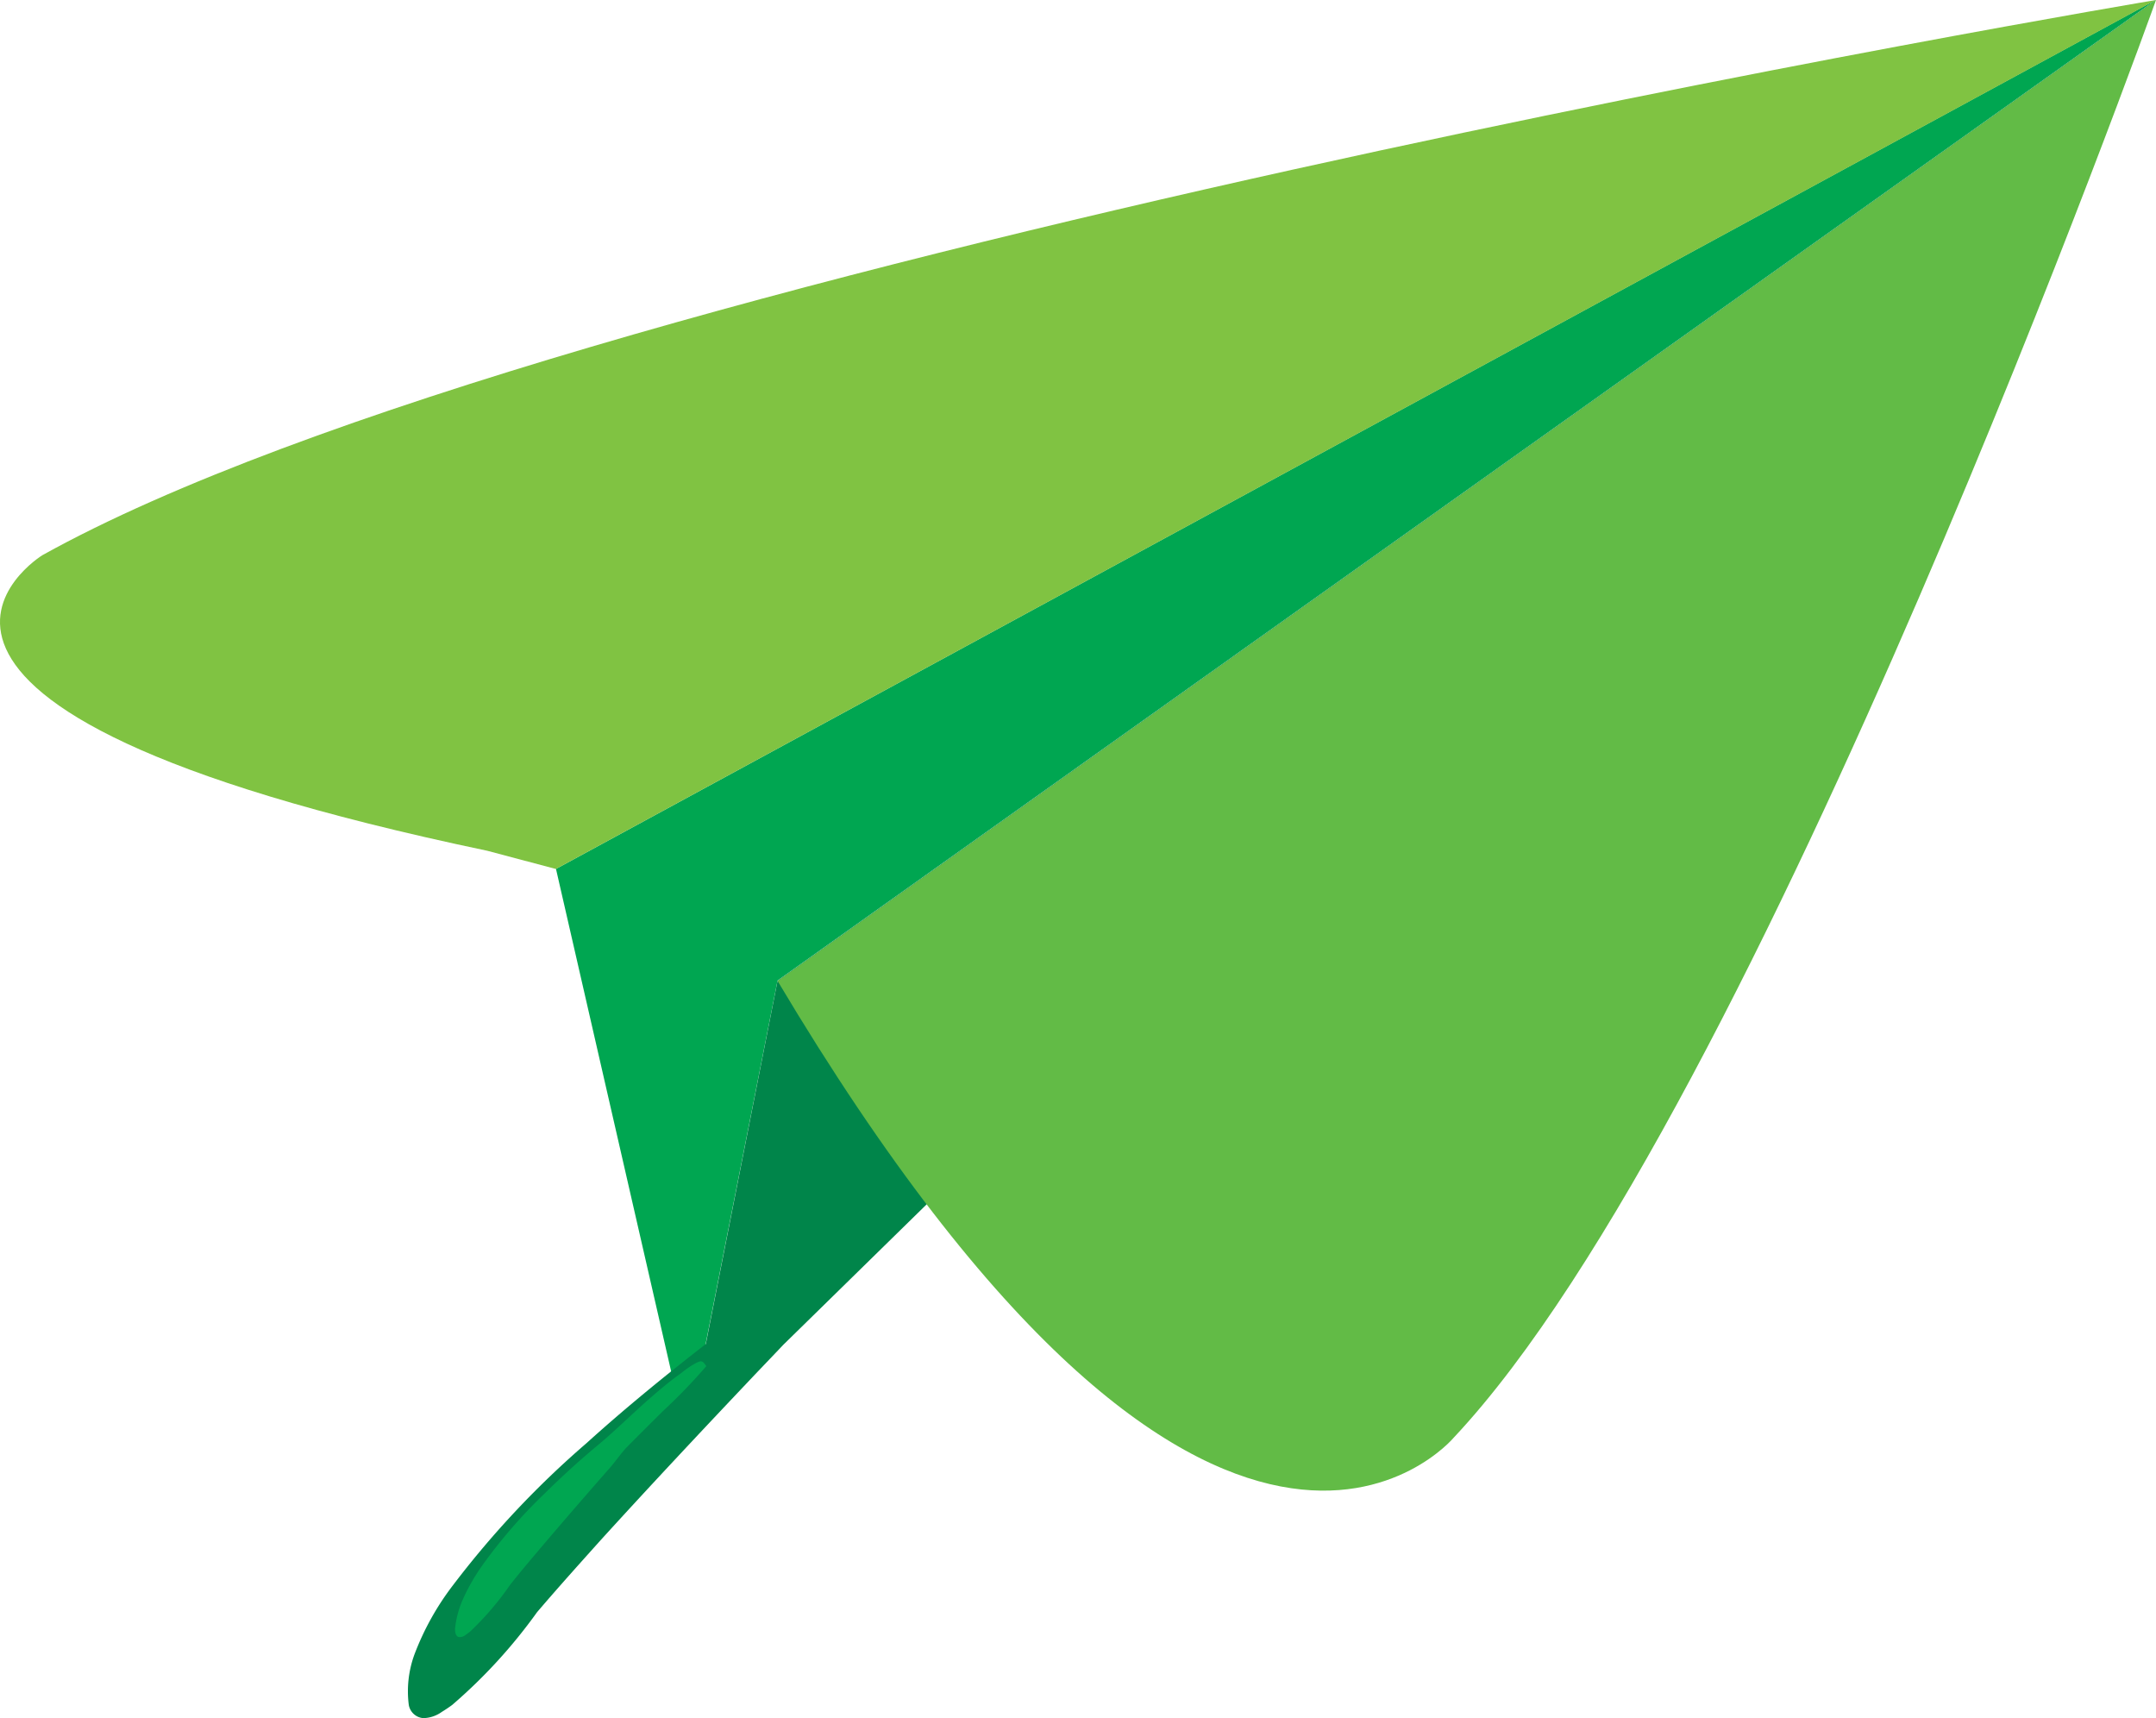
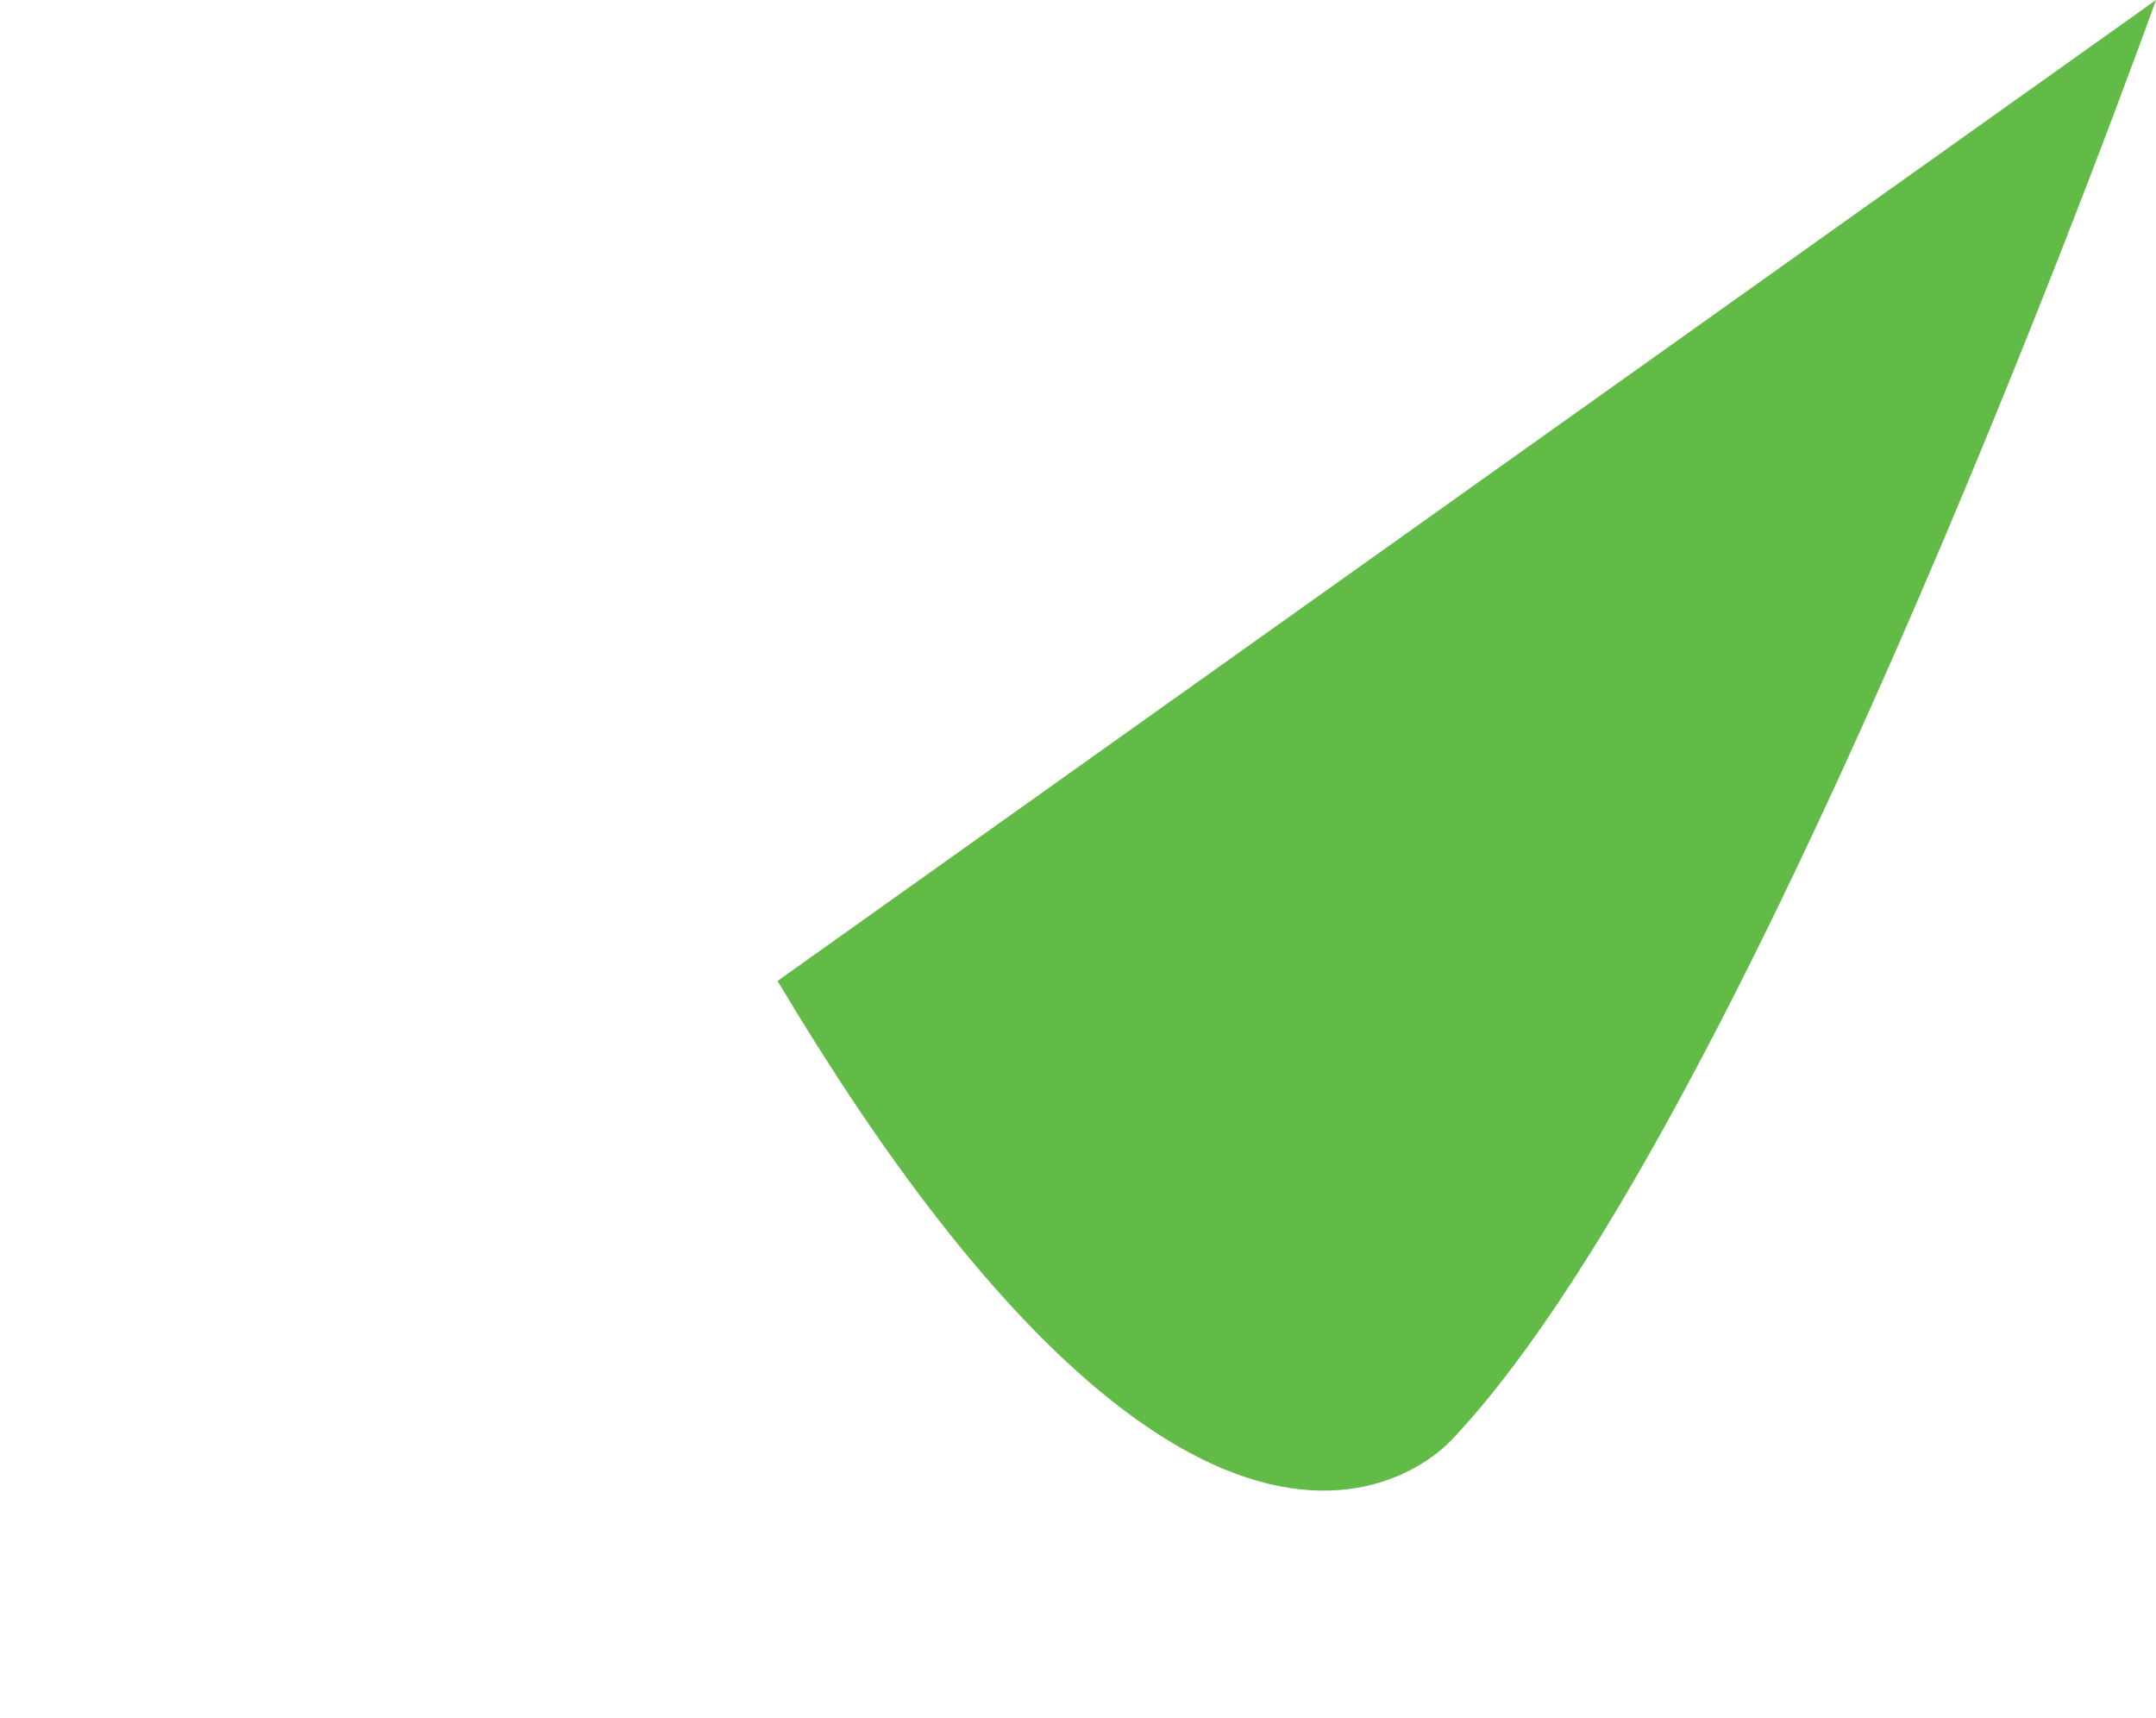
<svg xmlns="http://www.w3.org/2000/svg" id="Group_9539" data-name="Group 9539" width="27.04" height="21.549" viewBox="0 0 27.04 21.549">
-   <path id="Path_785" data-name="Path 785" d="M574.99,76.644l-1.64-7.156,20.067-10.9-17.288,12.3Z" transform="translate(-566.377 -58.591)" fill="#00a651" />
-   <path id="Path_786" data-name="Path 786" d="M550.475,58.591s-20.013,3.347-26.509,6.963c0,0-3.076,1.89,5.578,3.706l.863.229Z" transform="translate(-523.435 -58.591)" fill="#80c342" />
-   <path id="Path_787" data-name="Path 787" d="M581.914,58.591l-17.288,12.3-.9,4.556c-.516.4-1.019.811-1.5,1.246a11.648,11.648,0,0,0-1.672,1.78,3.407,3.407,0,0,0-.482.866,1.343,1.343,0,0,0-.071.634.2.2,0,0,0,.181.165.412.412,0,0,0,.233-.078q.067-.041.131-.088a6.612,6.612,0,0,0,1.064-1.163c.262-.307.532-.607.8-.906.616-.677,1.242-1.345,1.871-2.009.139-.147.28-.293.419-.44Z" transform="translate(-554.874 -58.591)" fill="#00854a" />
-   <path id="Path_788" data-name="Path 788" d="M566.43,181.9c-.065.073-.127.163-.192.237-.292.333-.583.668-.872,1.009-.127.15-.254.3-.379.458a3.7,3.7,0,0,1-.5.585c-.018.015-.037.028-.055.041a.117.117,0,0,1-.09.029c-.035-.01-.047-.051-.046-.105a1.215,1.215,0,0,1,.092-.353,2.483,2.483,0,0,1,.262-.457,6.457,6.457,0,0,1,.777-.892c.216-.213.437-.414.661-.6s.451-.414.683-.614c.116-.1.235-.2.359-.287a1.2,1.2,0,0,1,.187-.128c.069-.032.082-.034.13.039a6.923,6.923,0,0,1-.542.562S566.455,181.871,566.43,181.9Z" transform="translate(-558.589 -163.729)" fill="#00a651" />
  <path id="Path_789" data-name="Path 789" d="M593.244,70.893c5.522,9.267,8.479,5.729,8.479,5.729,3.819-4.062,8.809-18.031,8.809-18.031Z" transform="translate(-583.492 -58.591)" fill="#62bb46" />
</svg>